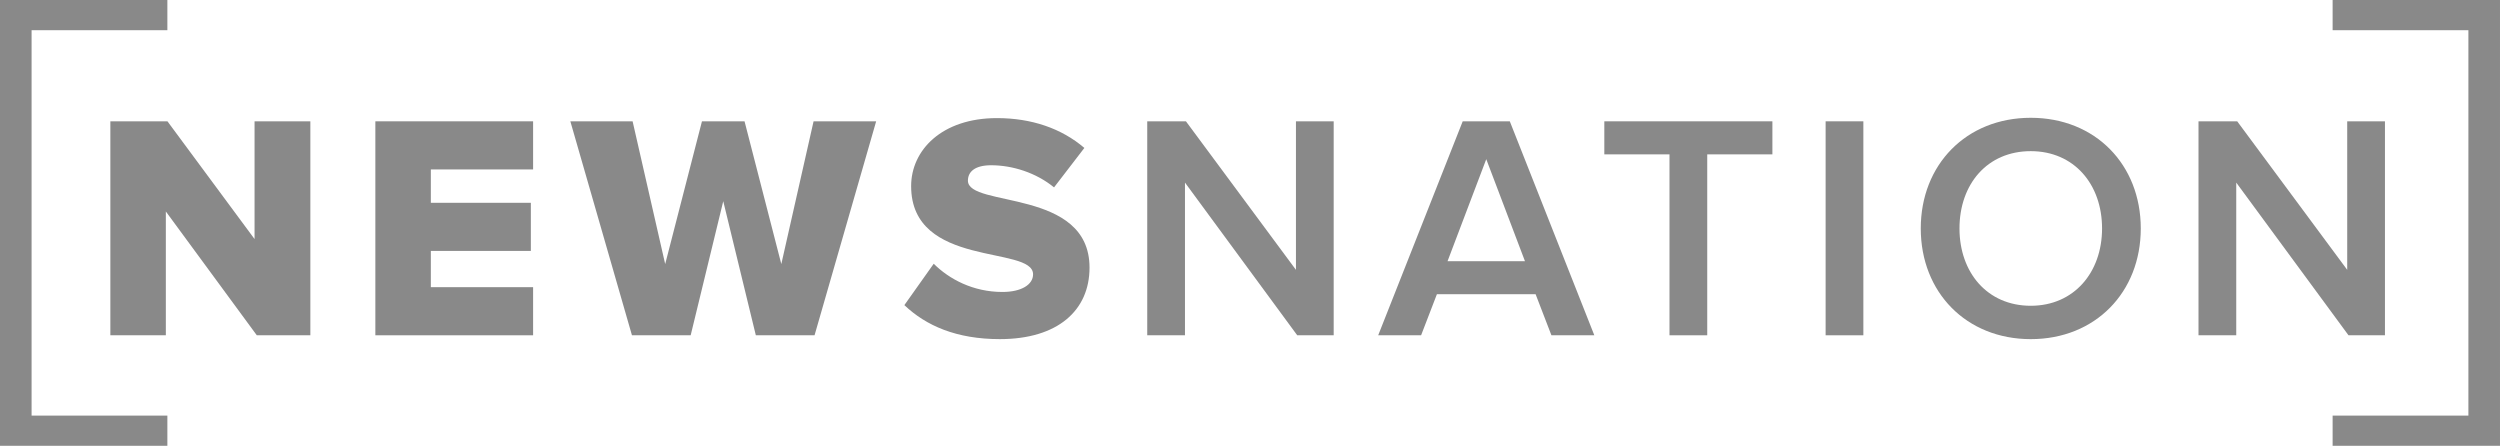
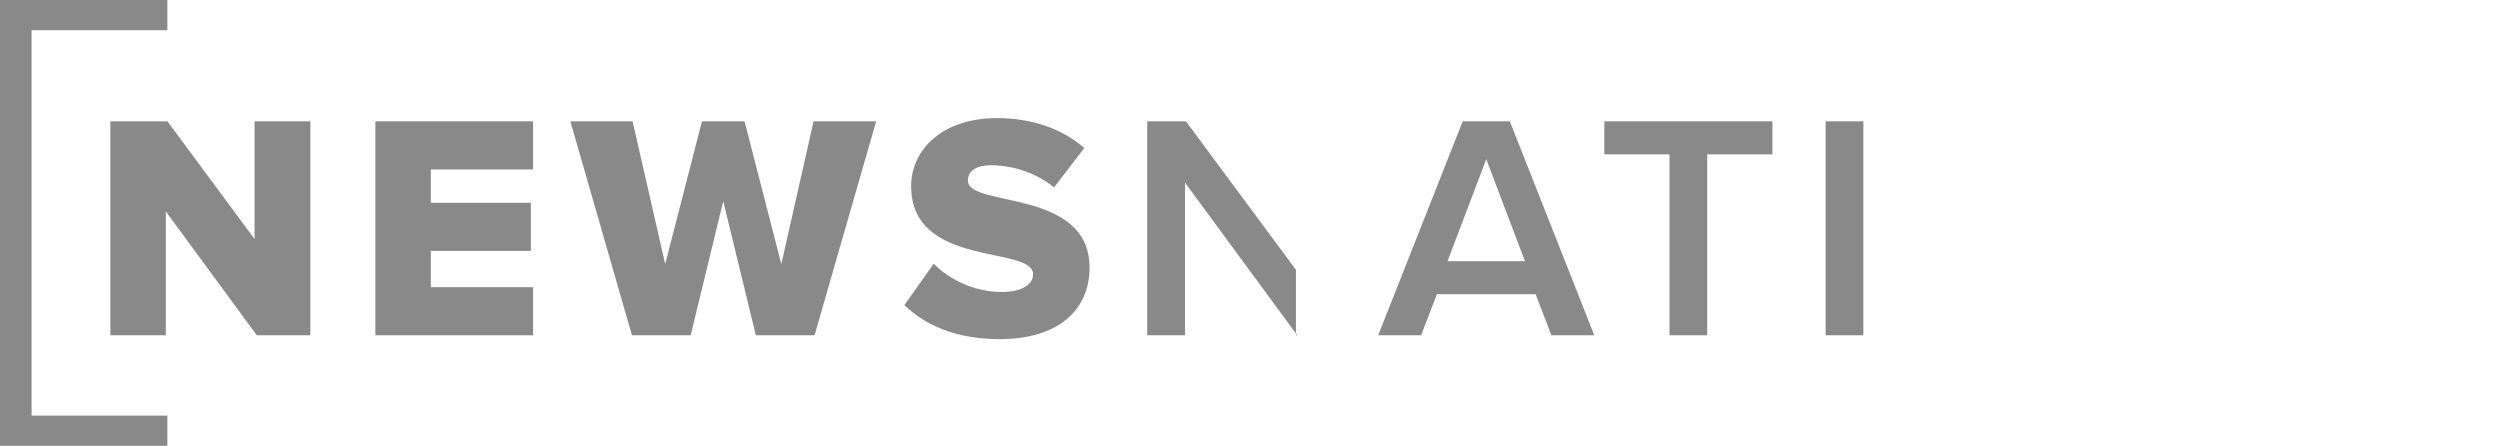
<svg xmlns="http://www.w3.org/2000/svg" width="600" height="107" viewBox="0 0 600 107" fill="none">
  <g clip-path="url(#clip0_799_2736)">
    <path d="M74.485 80.469V29.117H61.092V57.372L40.188 29.117H26.484V80.469H39.801V50.751L61.633 80.469H74.485Z" fill="#898989" />
    <path d="M127.945 80.469V68.921H103.402V60.221H127.403V48.672H103.402V40.666H127.945V29.117H90.086V80.469H127.945Z" fill="#898989" />
    <path d="M195.491 80.469L210.278 29.117H195.258L187.516 63.377L178.69 29.117H168.471L159.645 63.377L151.825 29.117H136.883L151.67 80.469H165.761L173.58 48.288L181.4 80.469H195.491Z" fill="#898989" />
    <path d="M239.963 81.389C253.822 81.389 261.487 74.537 261.487 64.221C261.487 45.127 232.299 49.901 232.299 43.357C232.299 41.201 234.002 39.661 237.873 39.661C242.983 39.661 248.635 41.432 252.97 44.973L260.248 35.504C254.751 30.807 247.551 28.344 239.267 28.344C226.028 28.344 218.673 36.043 218.673 44.665C218.673 64.452 247.938 58.831 247.938 65.838C247.938 68.301 245.151 70.072 240.583 70.072C233.538 70.072 227.808 66.992 224.092 63.297L217.047 73.228C222.234 78.156 229.512 81.389 239.963 81.389Z" fill="#898989" />
    <path d="M0 0V107H40.169V99.747H7.581V7.252H40.169V0H0Z" fill="#898989" />
-     <path d="M599.998 0V107H559.828V99.747H592.416V7.252H559.828V0H599.998Z" fill="#898989" />
-     <path d="M320.085 80.469V29.117H311.027V64.763L284.626 29.117H275.336V80.469H284.394V43.822L311.337 80.469H320.085Z" fill="#898989" />
+     <path d="M320.085 80.469H311.027V64.763L284.626 29.117H275.336V80.469H284.394V43.822L311.337 80.469H320.085Z" fill="#898989" />
    <path d="M382.638 80.469L362.353 29.117H351.05L330.766 80.469H341.063L344.856 70.614H368.547L372.341 80.469H382.638ZM365.992 62.684H347.411L356.702 38.202L365.992 62.684Z" fill="#898989" />
    <path d="M409.736 80.469V37.047H425.375V29.117H385.039V37.047H400.678V80.469H409.736Z" fill="#898989" />
    <path d="M447.207 80.469V29.117H438.148V80.469H447.207Z" fill="#898989" />
-     <path d="M487.385 81.392C502.869 81.392 513.786 70.152 513.786 54.831C513.786 39.51 502.869 28.27 487.385 28.27C471.901 28.27 460.984 39.51 460.984 54.831C460.984 70.152 471.901 81.392 487.385 81.392ZM487.385 73.385C476.933 73.385 470.275 65.378 470.275 54.831C470.275 44.206 476.933 36.276 487.385 36.276C497.759 36.276 504.495 44.206 504.495 54.831C504.495 65.378 497.759 73.385 487.385 73.385Z" fill="#898989" />
-     <path d="M572.39 80.469V29.117H563.332V64.763L536.931 29.117H527.641V80.469H536.699V43.822L563.641 80.469H572.39Z" fill="#898989" />
  </g>
  <defs>
    <clipPath id="clip0_799_2736">
      <rect width="600" height="107" fill="white" />
    </clipPath>
  </defs>
</svg>